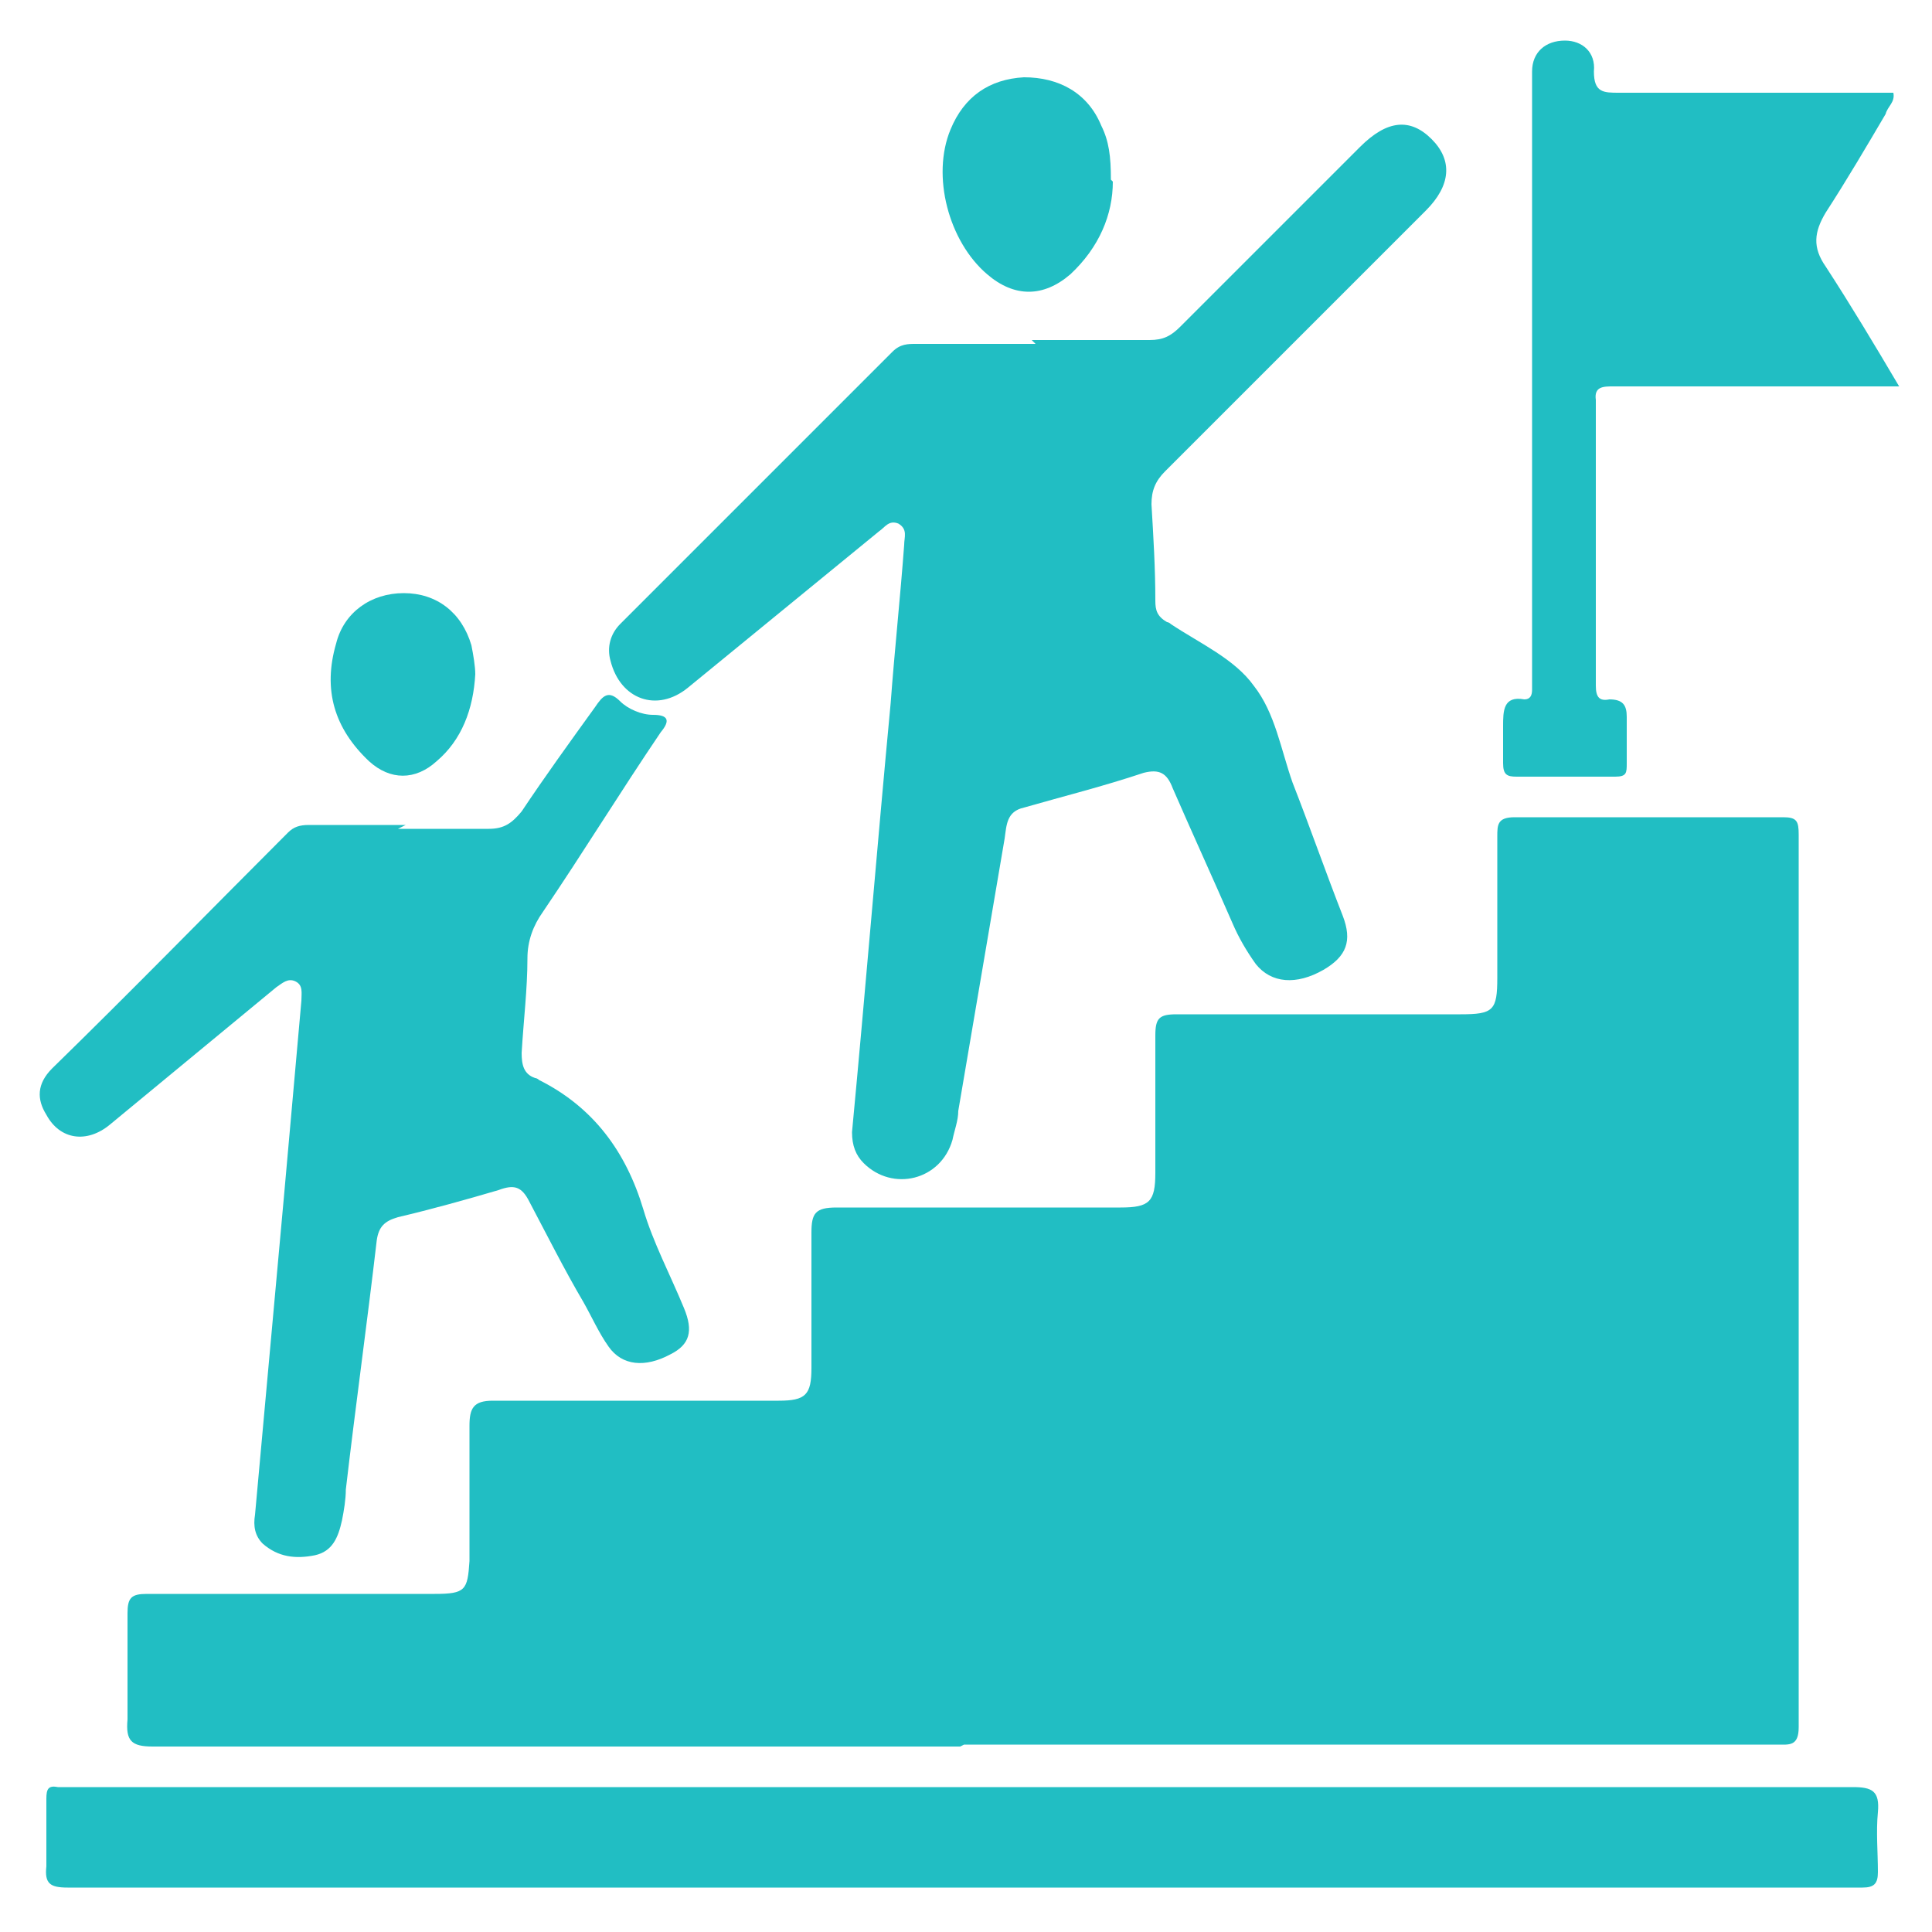
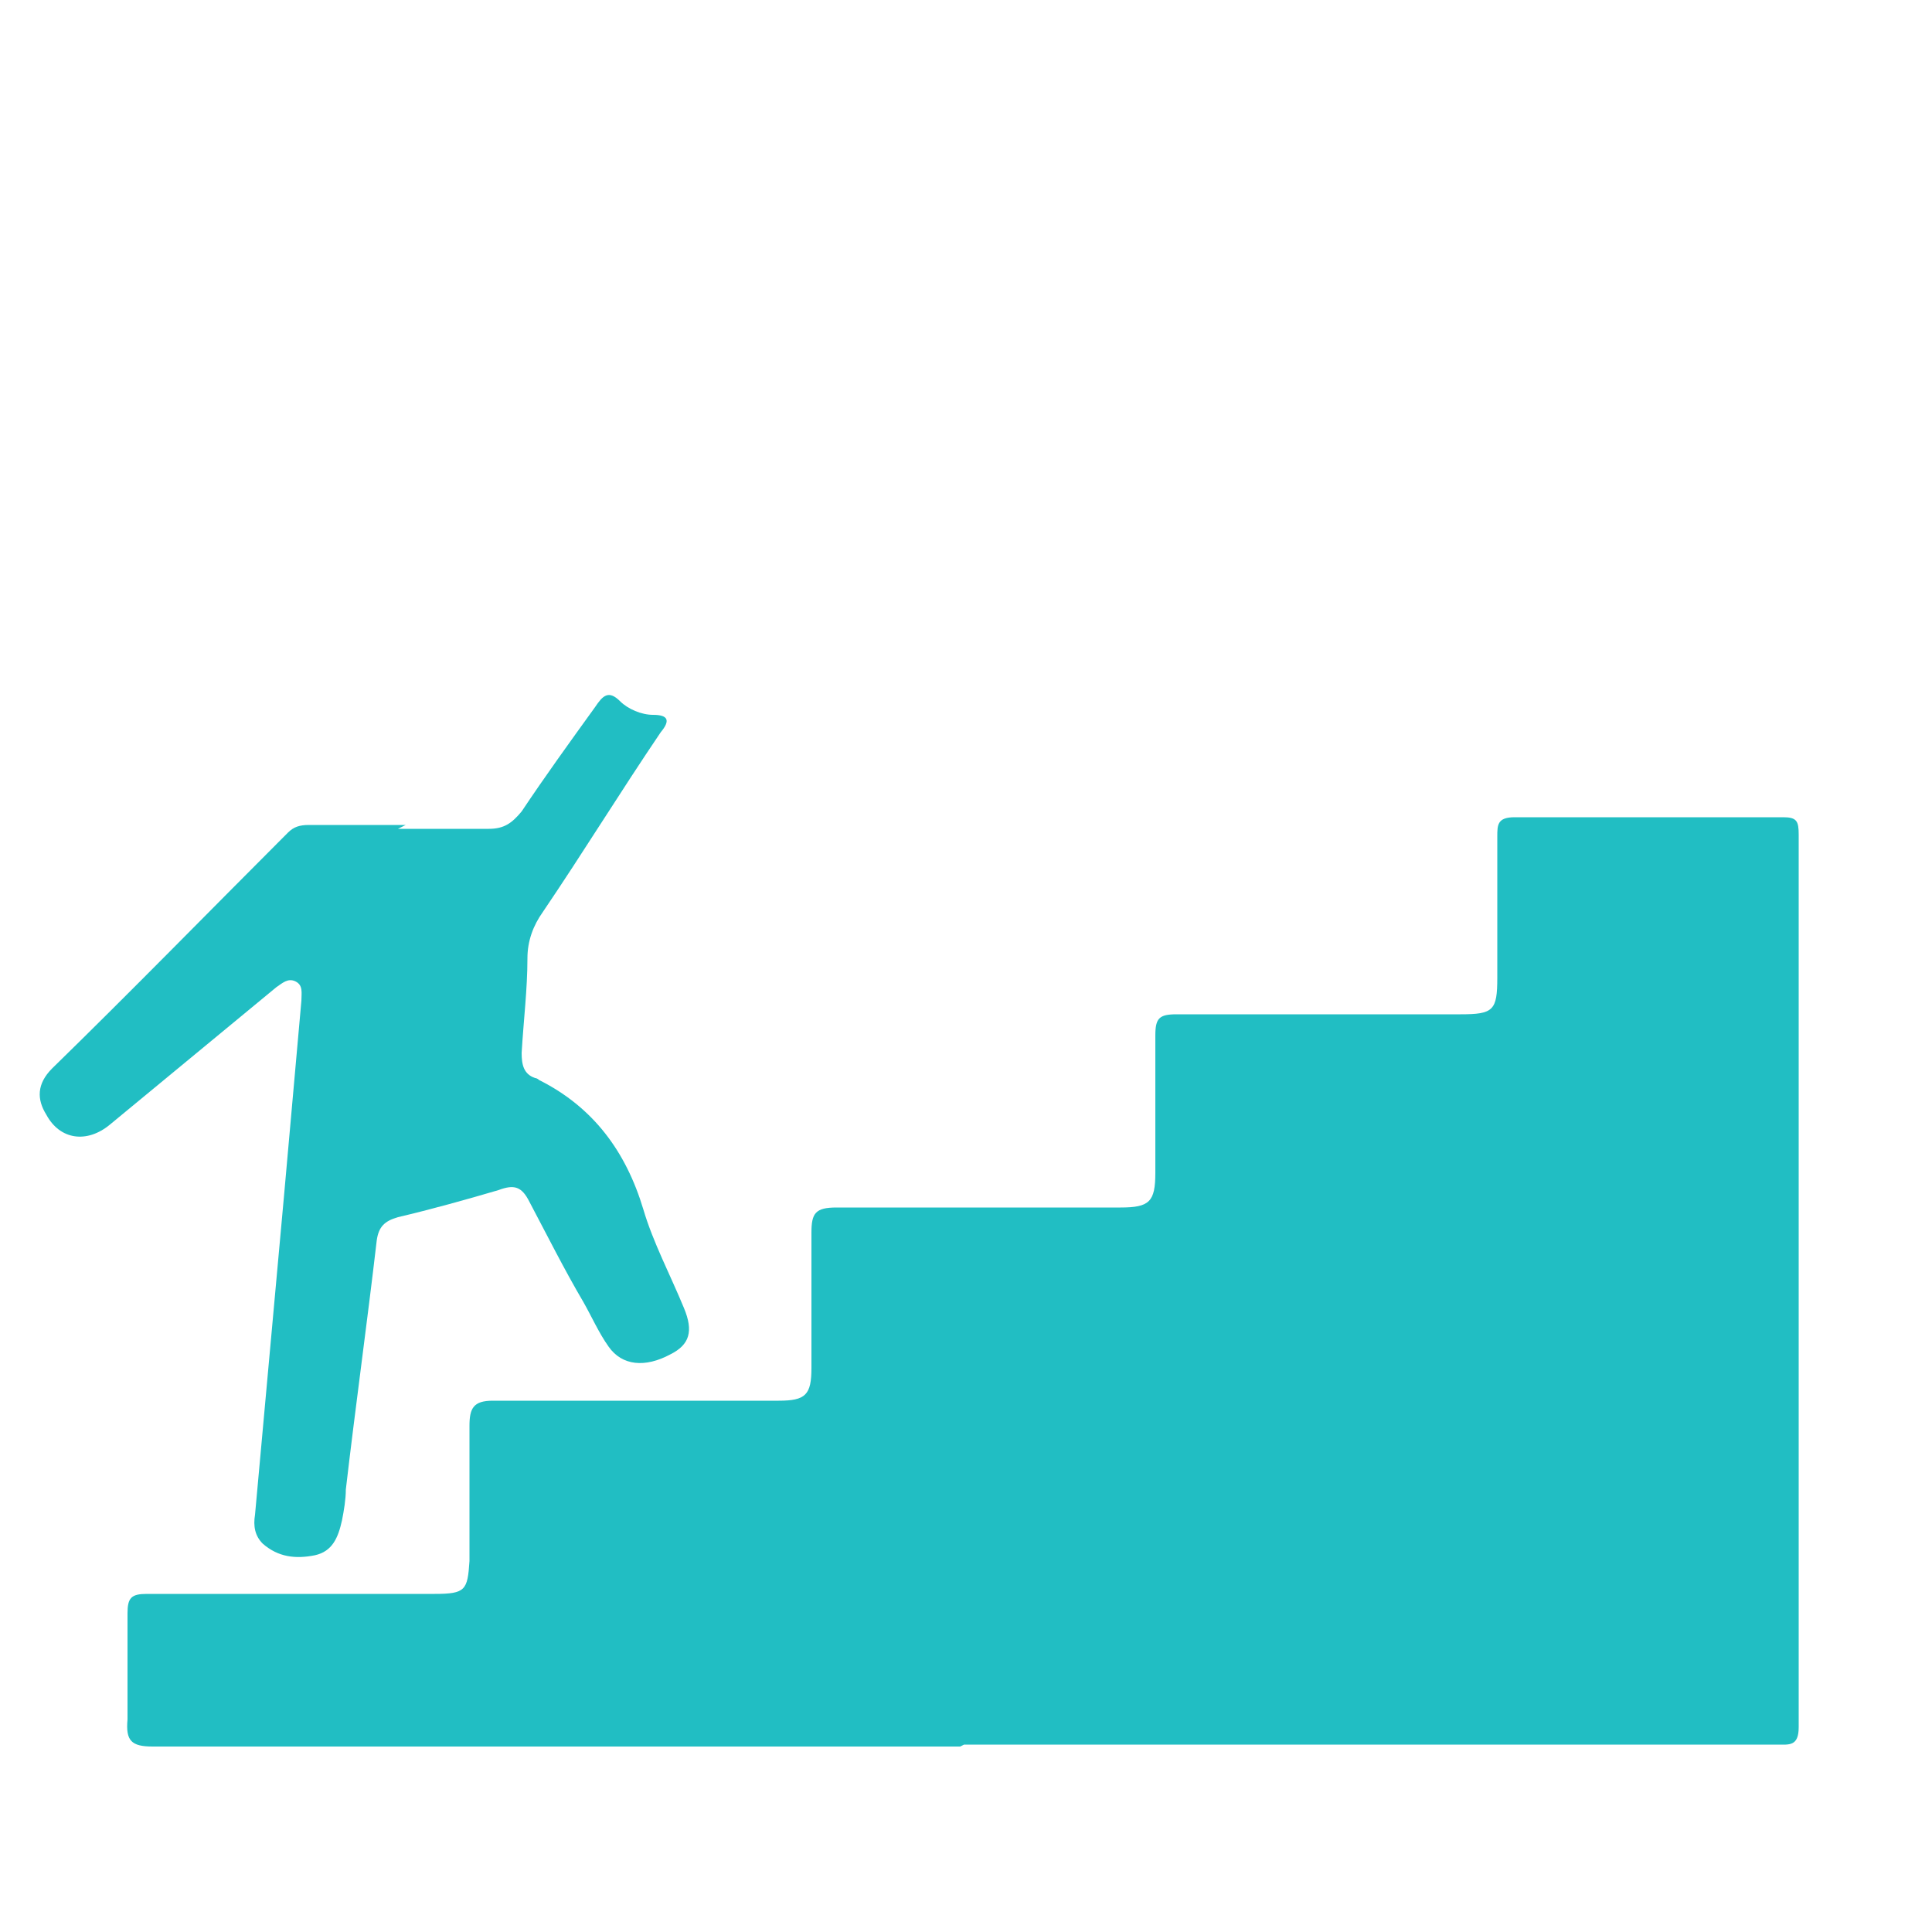
<svg xmlns="http://www.w3.org/2000/svg" version="1.1" viewBox="0 0 100 100">
  <defs>
    <style>
      .cls-1 {
        fill: #21bec3;
      }
    </style>
  </defs>
  <g>
    <g id="Capa_1">
      <path class="cls-1" d="M49.7,90.4c-13.9,0-27.9,0-41.8,0-1.1,0-1.4-.3-1.3-1.4,0-1.8,0-3.7,0-5.5,0-.8.2-1,1-1,5,0,10,0,14.9,0,1.6,0,1.7-.2,1.8-1.7,0-2.3,0-4.7,0-7,0-.9.2-1.3,1.2-1.3,4.9,0,9.9,0,14.8,0,1.4,0,1.7-.3,1.7-1.7,0-2.3,0-4.7,0-7,0-1,.2-1.3,1.3-1.3,4.9,0,9.8,0,14.7,0,1.5,0,1.8-.3,1.8-1.8,0-2.4,0-4.8,0-7.1,0-.9.2-1.1,1.1-1.1,4.9,0,9.8,0,14.7,0,1.7,0,1.9-.2,1.9-1.9,0-2.4,0-4.8,0-7.3,0-.6,0-1,.9-1,4.6,0,9.2,0,13.9,0,.7,0,.8.2.8.9,0,15.4,0,30.8,0,46.2,0,1-.5.9-1.1.9-14,0-28.1,0-42.1,0Z" />
-       <path class="cls-1" d="M53.4,17.6c2,0,4,0,6.1,0,.7,0,1.1-.2,1.6-.7,3.1-3.1,6.2-6.2,9.3-9.3,1.4-1.4,2.6-1.5,3.7-.4,1.1,1.1,1,2.4-.3,3.7-4.5,4.5-9,9-13.5,13.5-.5.5-.7,1-.7,1.7.1,1.7.2,3.3.2,5,0,.5.1.8.6,1.1,0,0,.1,0,.2.1,1.5,1,3.3,1.8,4.3,3.2,1.1,1.4,1.4,3.3,2,5,.9,2.3,1.7,4.6,2.6,6.9.5,1.3.2,2.1-1,2.8-1.4.8-2.7.7-3.5-.3-.5-.7-.9-1.4-1.2-2.1-1-2.3-2.1-4.7-3.1-7-.3-.8-.7-1-1.5-.8-2.1.7-4.1,1.2-6.2,1.8-.9.2-.9.9-1,1.6-.8,4.7-1.6,9.4-2.4,14.1,0,.5-.2,1-.3,1.5-.6,2.1-3.1,2.7-4.6,1.2-.4-.4-.6-.9-.6-1.6.7-7.4,1.3-14.8,2-22.2.2-2.7.5-5.5.7-8.2,0-.4.2-.8-.3-1.1-.5-.2-.7.2-1,.4-3.3,2.7-6.6,5.4-9.9,8.1-1.6,1.3-3.5.6-4-1.4-.2-.7,0-1.4.5-1.9,4.7-4.7,9.4-9.4,14.1-14.1.4-.4.8-.4,1.2-.4,2.1,0,4.1,0,6.2,0Z" />
      <path class="cls-1" d="M20.6,42.9c1.6,0,3.1,0,4.7,0,.8,0,1.2-.3,1.7-.9,1.2-1.8,2.5-3.6,3.8-5.4.4-.6.7-.9,1.3-.3.4.4,1.1.7,1.7.7.8,0,.9.3.4.9-2.1,3.1-4,6.2-6.1,9.3-.5.7-.8,1.5-.8,2.4,0,1.6-.2,3.2-.3,4.9,0,.6.1,1.1.7,1.3,0,0,.1,0,.2.1,2.8,1.4,4.5,3.7,5.4,6.7.5,1.7,1.4,3.4,2.1,5.1.5,1.2.3,1.9-.7,2.4-1.3.7-2.5.6-3.2-.4-.5-.7-.9-1.6-1.3-2.3-1-1.7-1.9-3.5-2.8-5.2-.4-.8-.8-.9-1.6-.6-1.7.5-3.5,1-5.2,1.4-.7.2-1,.5-1.1,1.2-.5,4.3-1.1,8.6-1.6,12.9,0,.5-.1,1.1-.2,1.6-.2.9-.5,1.6-1.4,1.8-1,.2-1.9.1-2.7-.6-.4-.4-.5-.9-.4-1.5.5-5.5,1-11,1.5-16.5.3-3.4.6-6.7.9-10.1,0-.4.1-.8-.3-1-.4-.2-.7.1-1,.3-2.9,2.4-5.7,4.7-8.6,7.1-1.2,1-2.6.8-3.3-.5-.5-.8-.5-1.6.3-2.4,4.1-4,8.1-8.1,12.2-12.2.3-.3.6-.4,1.1-.4,1.7,0,3.3,0,5,0Z" />
-       <path class="cls-1" d="M49.7,97.7c-15.4,0-30.8,0-46.2,0-.9,0-1.2-.2-1.1-1.1,0-1.1,0-2.3,0-3.5,0-.5.1-.7.6-.6.2,0,.4,0,.6,0,30.8,0,61.6,0,92.3,0,1,0,1.4.2,1.3,1.3-.1,1,0,2.1,0,3.1,0,.6-.2.8-.8.8-1.9,0-3.9,0-5.8,0-13.6,0-27.3,0-40.9,0Z" />
-       <path class="cls-1" d="M98.2,20c-.8,0-1.4,0-1.9,0-4.3,0-8.5,0-12.8,0-.5,0-1,0-.9.7,0,4.9,0,9.9,0,14.8,0,.6.2.8.7.7.7,0,.9.3.9.9,0,.8,0,1.6,0,2.4,0,.5,0,.7-.6.7-1.7,0-3.4,0-5.1,0-.5,0-.7-.1-.7-.7,0-.6,0-1.3,0-1.9,0-.8,0-1.6,1.1-1.4.3,0,.4-.2.4-.5,0-.3,0-.6,0-.9,0-10,0-20,0-30.1,0-.3,0-.7,0-1,0-1,.7-1.6,1.7-1.6.9,0,1.6.6,1.5,1.6,0,1.1.5,1.1,1.3,1.1,4.7,0,9.4,0,14.2,0,.1.5-.3.7-.4,1.1-1,1.7-2,3.4-3.1,5.1-.6,1-.7,1.8,0,2.8,1.3,2,2.5,4,3.8,6.2Z" />
-       <path class="cls-1" d="M57.6,9.4c0,1.7-.7,3.4-2.2,4.8-1.4,1.2-2.9,1.2-4.3,0-2-1.7-2.9-5.1-1.9-7.5.7-1.7,2-2.6,3.8-2.7,1.8,0,3.3.8,4,2.5.4.8.5,1.6.5,2.8Z" />
-       <path class="cls-1" d="M24.6,34.9c-.1,1.8-.7,3.4-2,4.5-1.1,1-2.4,1-3.5,0-1.8-1.7-2.4-3.7-1.7-6.1.4-1.6,1.8-2.6,3.5-2.6,1.7,0,3,1,3.5,2.7.1.5.2,1.1.2,1.5Z" />
    </g>
  </g>
</svg>